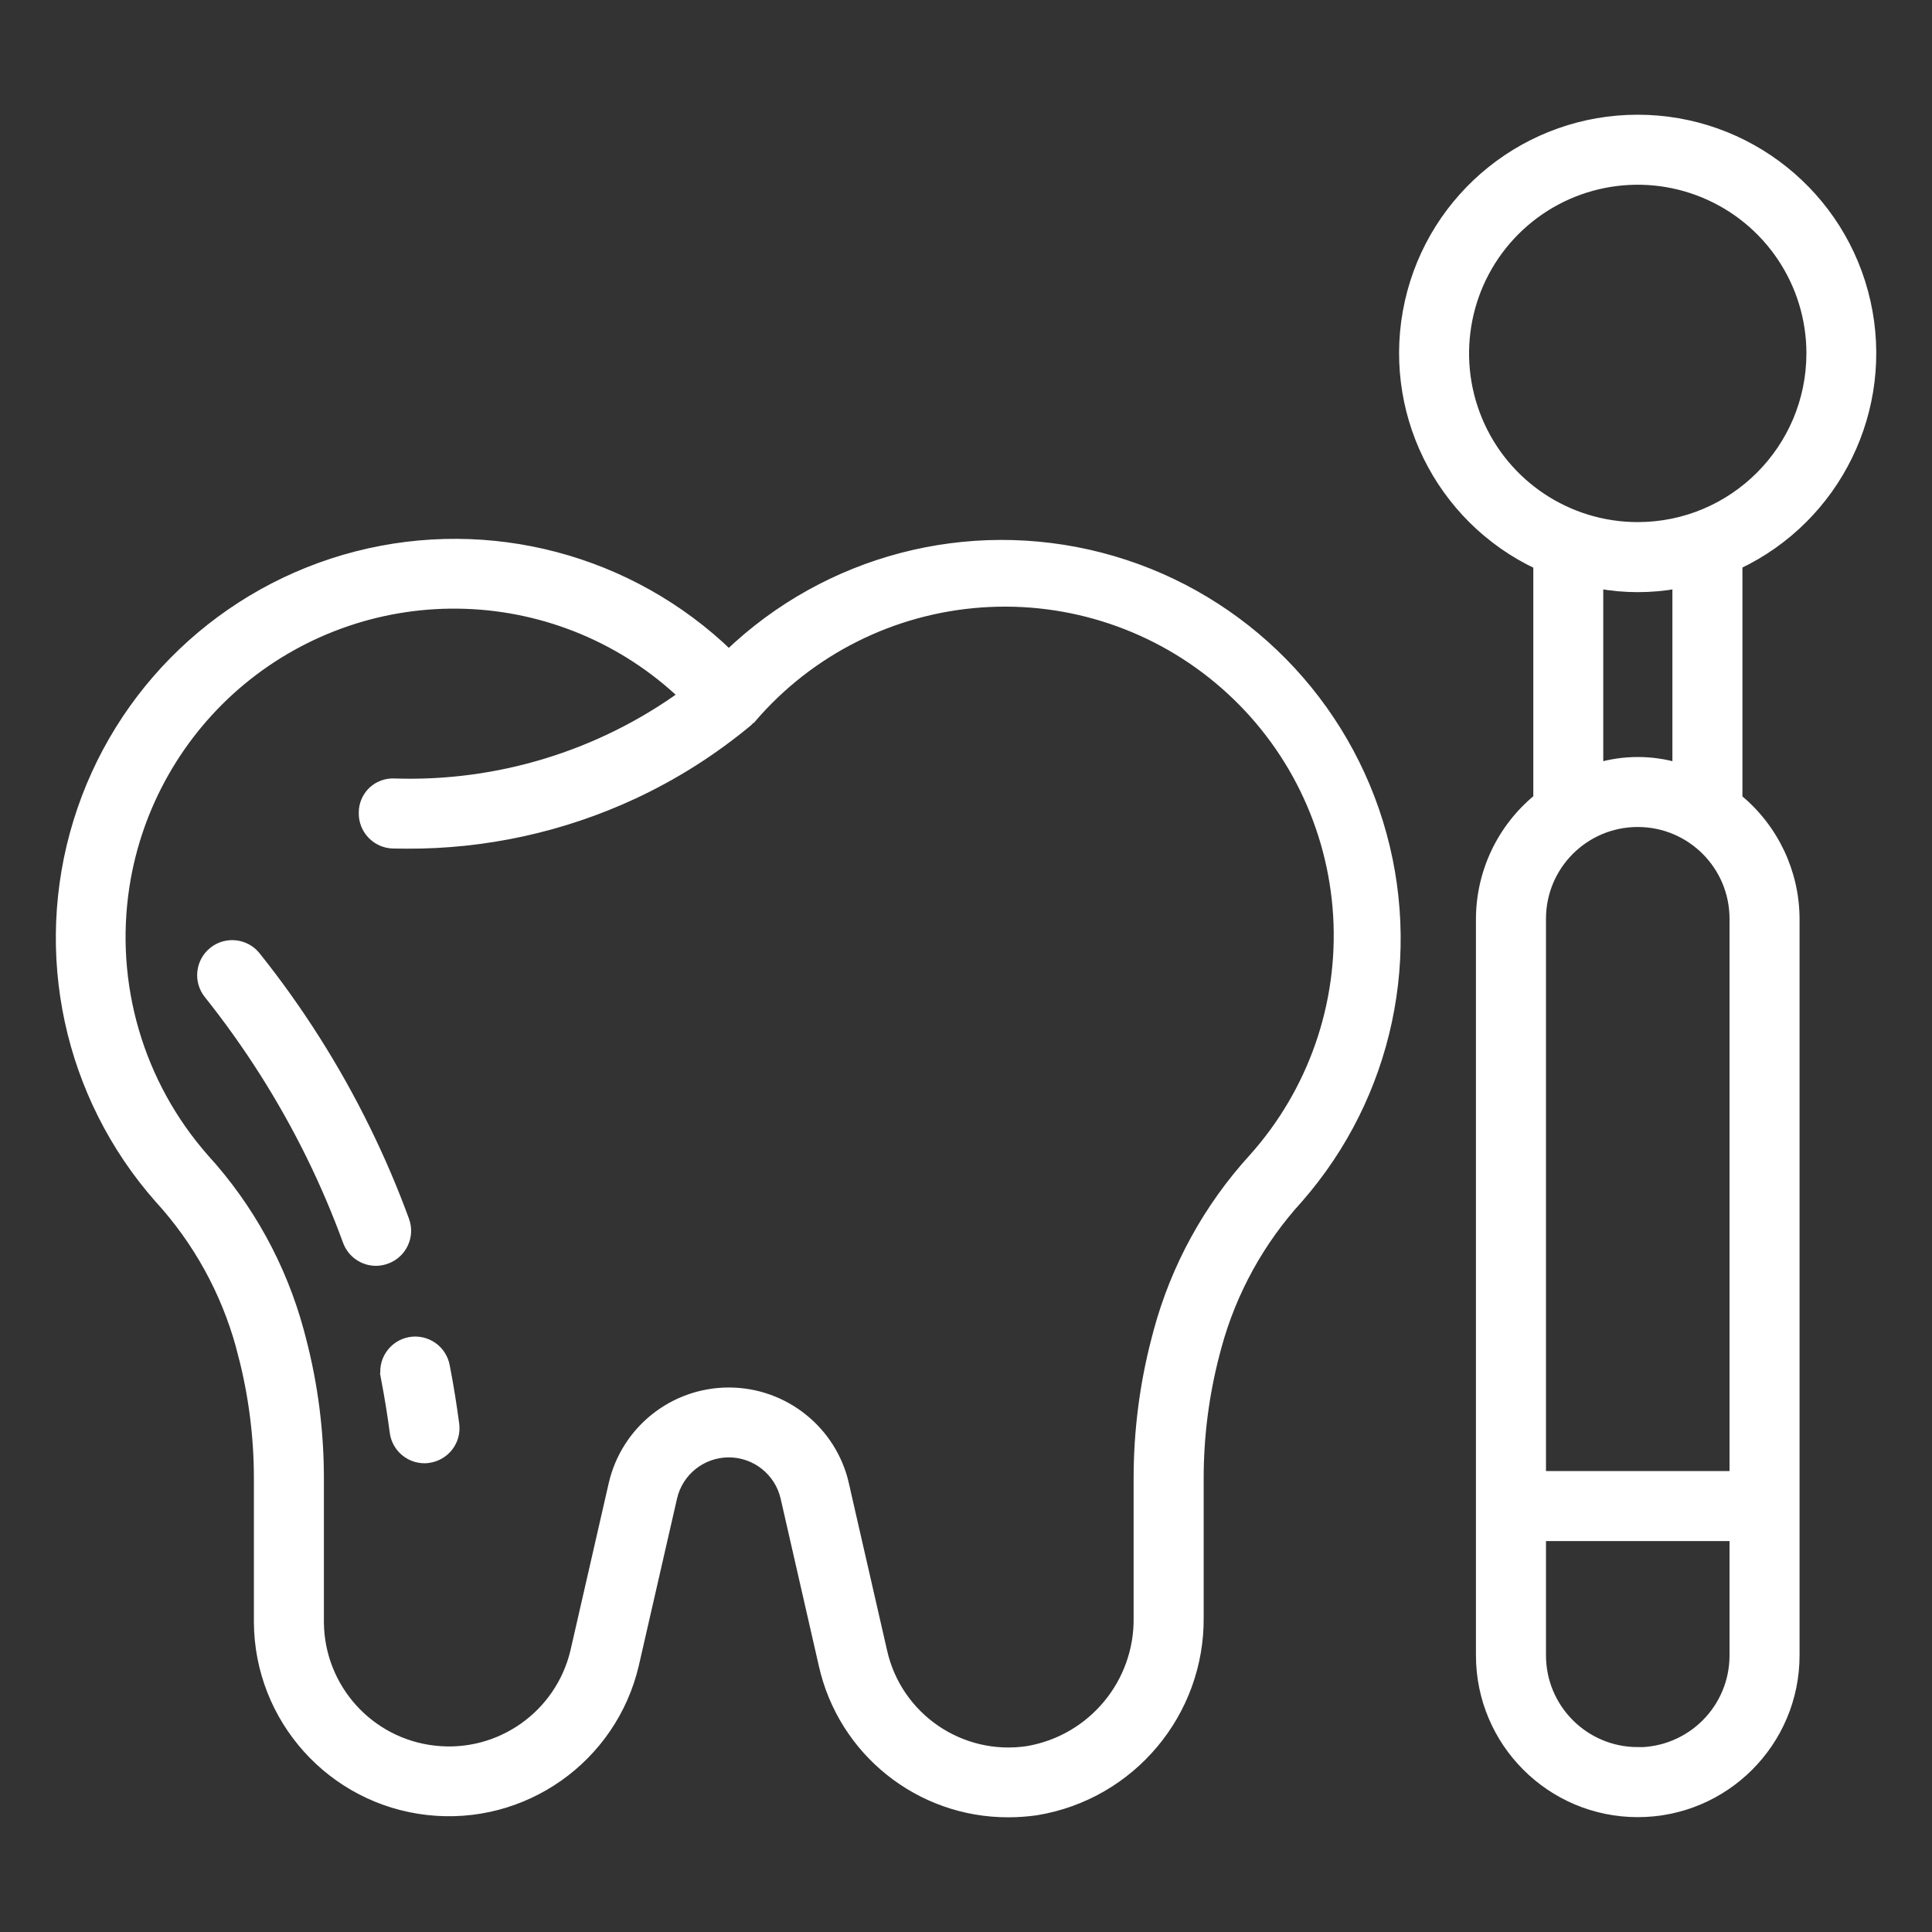
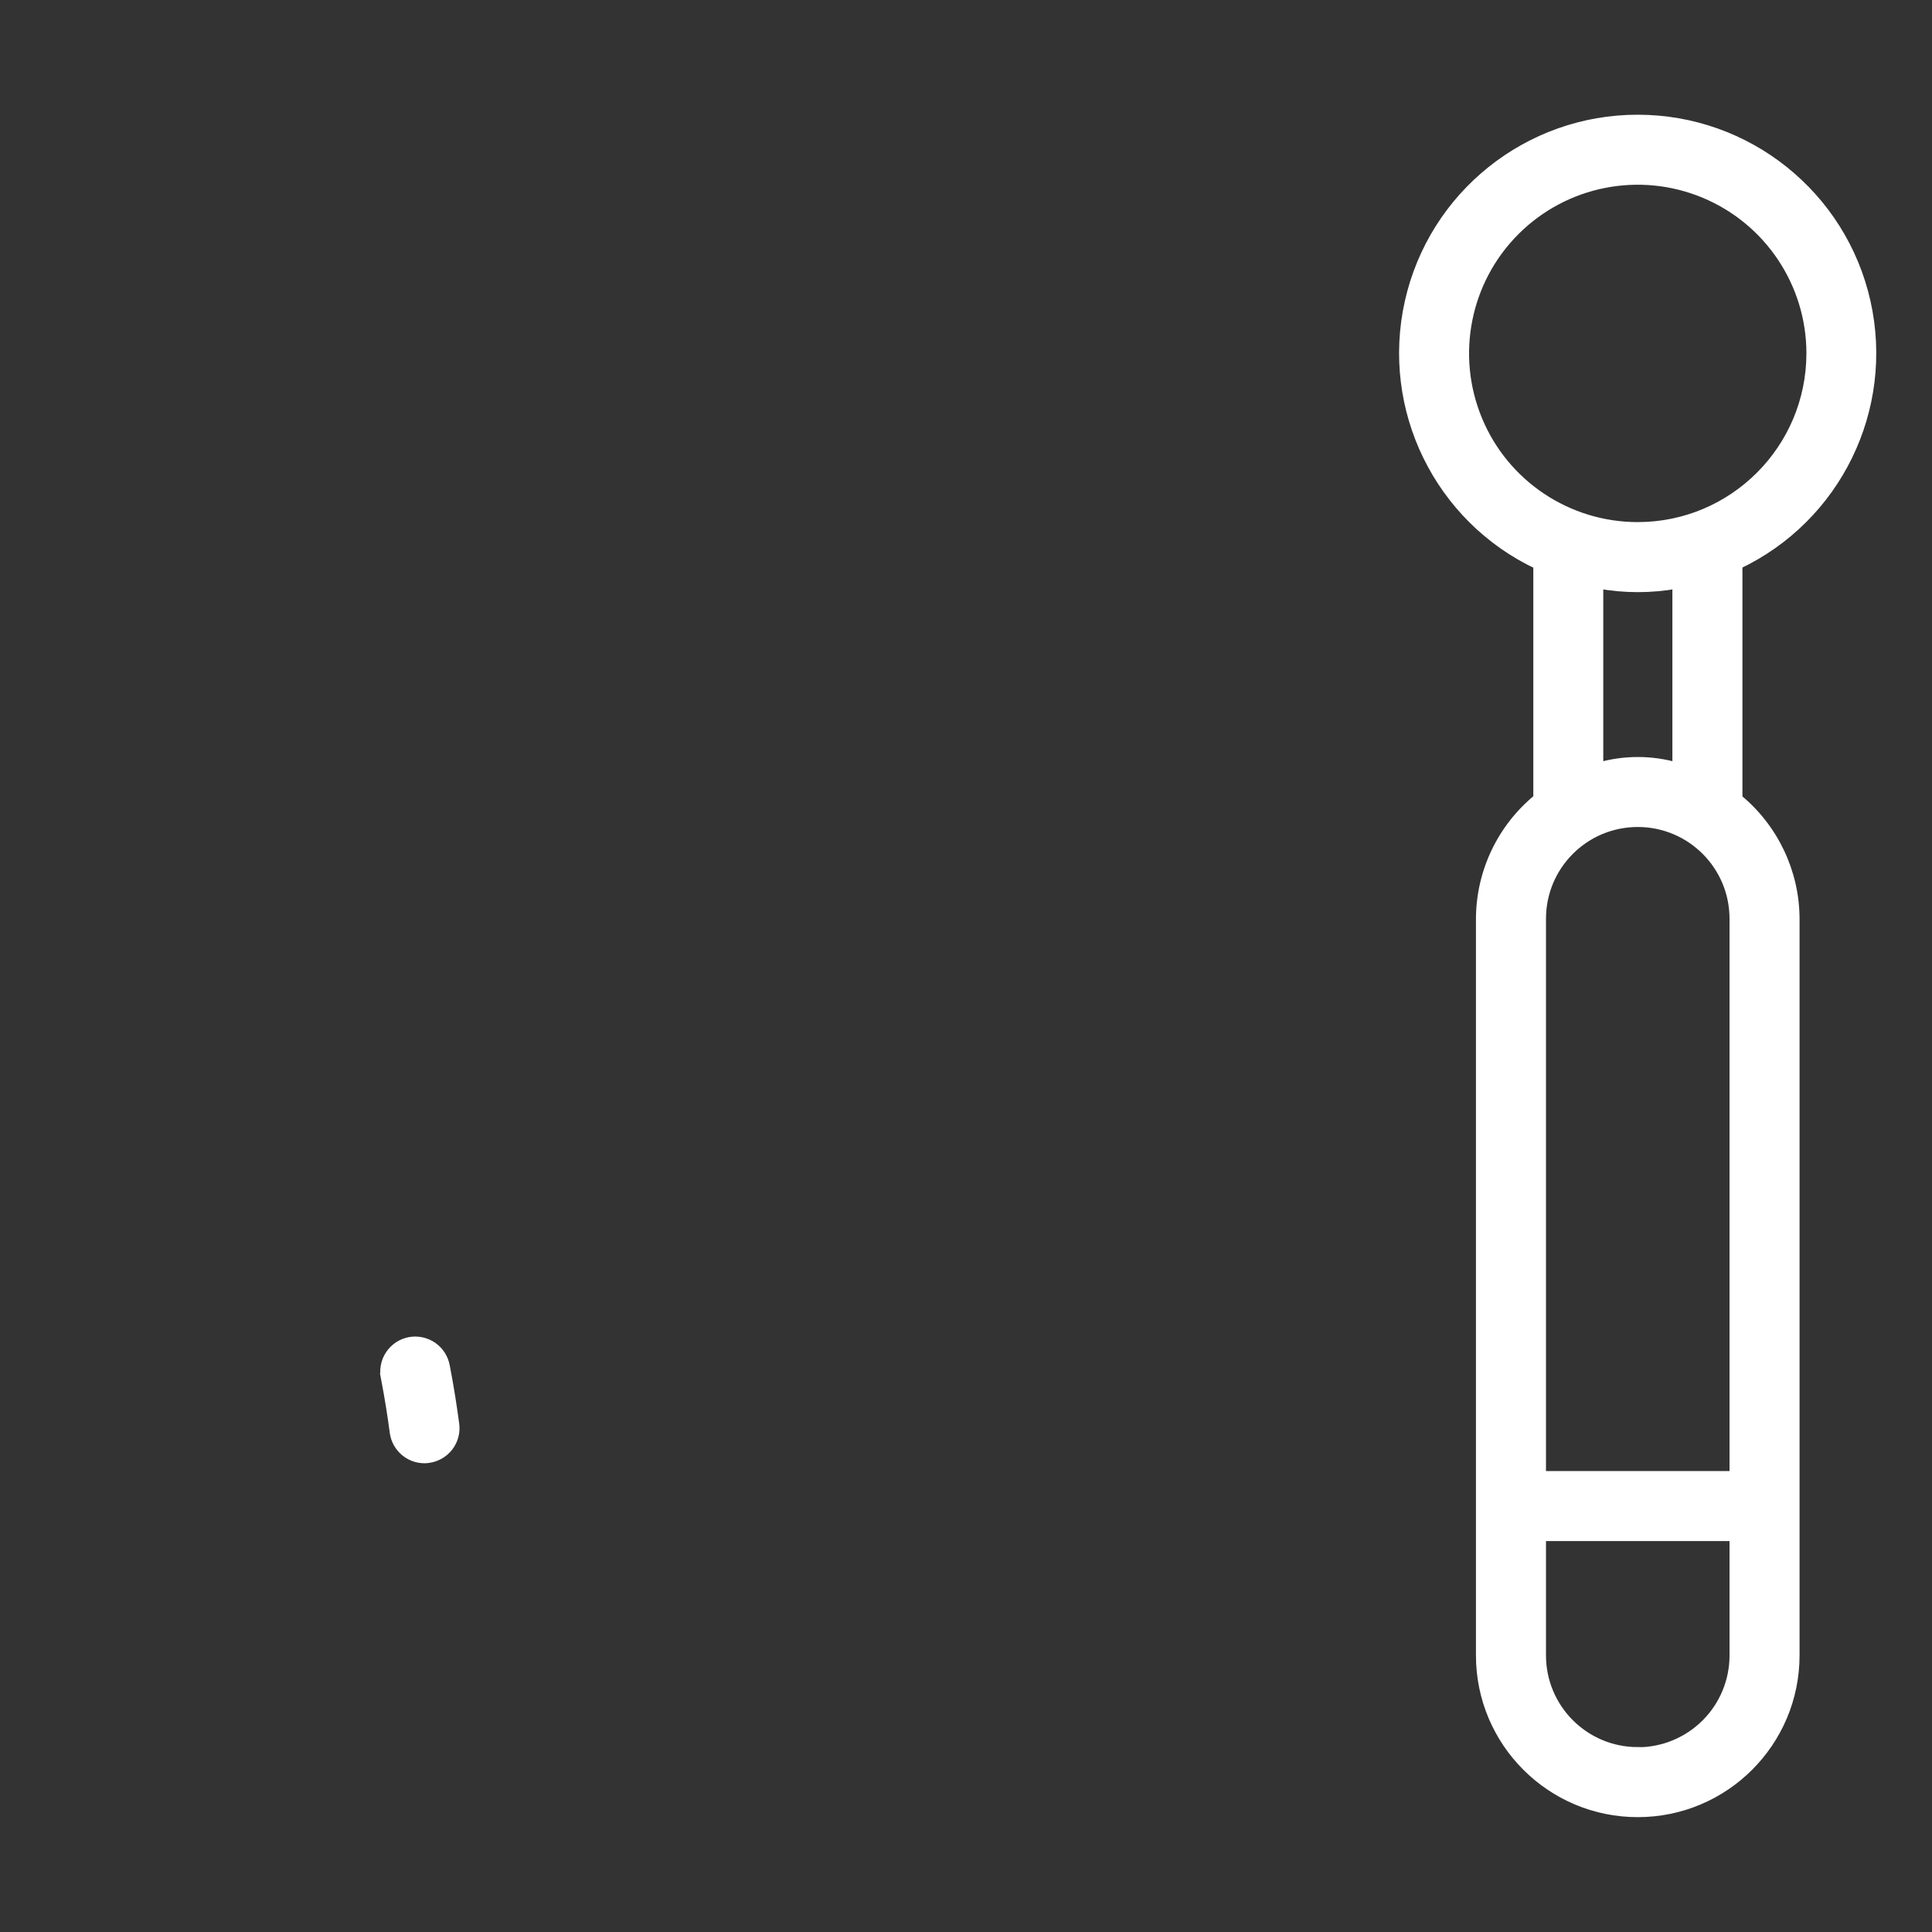
<svg xmlns="http://www.w3.org/2000/svg" viewBox="0 0 100 100" fill-rule="evenodd">
  <rect x="0" y="0" width="100" height="100" fill="#333333" stroke="none" />
-   <path d="m12.461 69.688 0.117 0.457h0.004c0.535 2.078 0.809 4.215 0.809 6.363v7.461c0.031 4.988 3.785 9.168 8.742 9.727 4.961 0.559 9.551-2.684 10.688-7.539l1.977-8.641c0.309-1.363 1.523-2.332 2.926-2.332 1.398 0 2.613 0.969 2.926 2.332l1.973 8.641c0.996 4.481 4.977 7.668 9.57 7.656 0.48 0 0.961-0.035 1.441-0.102 4.894-0.801 8.473-5.059 8.418-10.02v-7.188c0-2.144 0.273-4.285 0.809-6.363l0.121-0.457c0.777-2.852 2.227-5.473 4.219-7.656 4.66-5.324 6.227-12.688 4.141-19.449-2.09-6.762-7.531-11.957-14.379-13.73-6.852-1.773-14.133 0.129-19.238 5.027-5.102-4.93-12.398-6.859-19.27-5.09-6.871 1.77-12.332 6.981-14.414 13.762-2.086 6.785-0.496 14.164 4.199 19.484 1.996 2.18 3.441 4.805 4.223 7.656zm-6.008-23.832c0.648-4.164 2.797-7.949 6.043-10.641 3.25-2.688 7.367-4.094 11.582-3.953s8.23 1.82 11.289 4.723c-4.34 3.129-9.598 4.734-14.945 4.559-0.418-0.023-0.828 0.125-1.133 0.414-0.301 0.289-0.473 0.691-0.469 1.113-0.02 0.859 0.664 1.578 1.527 1.598 0.234 0 0.469 0.008 0.703 0.008h-0.004c4.047 0.02 8.051-0.855 11.719-2.559 2.141-0.996 4.141-2.266 5.953-3.773 0.039-0.031 0.055-0.074 0.086-0.109 0.031-0.031 0.066-0.035 0.09-0.062h0.004c3.004-3.504 7.285-5.656 11.891-5.981 4.606-0.328 9.148 1.203 12.617 4.25 3.469 3.043 5.574 7.348 5.848 11.957 0.273 4.606-1.309 9.133-4.391 12.566-2.324 2.551-4.004 5.613-4.906 8.941l-0.117 0.461h-0.004c-0.605 2.332-0.91 4.734-0.91 7.144v7.188c0.062 3.41-2.375 6.352-5.738 6.926-3.469 0.52-6.754-1.73-7.519-5.156l-1.977-8.641h0.004c-0.637-2.785-3.117-4.762-5.973-4.762-2.859 0-5.336 1.977-5.973 4.762l-1.977 8.641c-0.781 3.309-3.91 5.516-7.289 5.133-3.383-0.379-5.941-3.227-5.969-6.629v-7.461c0-2.41-0.305-4.812-0.91-7.144l-0.121-0.461c-0.902-3.328-2.582-6.394-4.906-8.941-3.398-3.859-4.91-9.027-4.125-14.109z" fill="#ffffff" stroke-width="0.5" stroke="#ffffff" />
  <path d="m19.969 71.328c0.191 1.004 0.34 1.941 0.453 2.801 0.102 0.777 0.766 1.359 1.547 1.359 0.07 0 0.137-0.004 0.207-0.016 0.41-0.055 0.781-0.27 1.035-0.598 0.254-0.328 0.363-0.742 0.309-1.156-0.121-0.914-0.277-1.914-0.484-2.984v0.004c-0.07-0.418-0.305-0.789-0.648-1.027-0.348-0.242-0.777-0.332-1.191-0.254-0.414 0.082-0.777 0.324-1.008 0.676-0.234 0.355-0.312 0.785-0.219 1.195z" fill="#ffffff" stroke-width="0.5" stroke="#ffffff" />
-   <path d="m16.117 59.844c0.703 1.434 1.328 2.902 1.875 4.398 0.227 0.617 0.812 1.027 1.469 1.027 0.184 0 0.363-0.035 0.535-0.098 0.391-0.141 0.711-0.43 0.887-0.809 0.176-0.375 0.195-0.805 0.051-1.195-0.586-1.602-1.258-3.172-2.008-4.699-1.562-3.188-3.469-6.195-5.684-8.969-0.539-0.676-1.527-0.785-2.199-0.246-0.676 0.539-0.785 1.523-0.246 2.199 2.07 2.594 3.856 5.41 5.32 8.391z" fill="#ffffff" stroke-width="0.5" stroke="#ffffff" />
  <path d="m84.77 6.188c-5.664-0.004-10.574 3.926-11.812 9.453-1.234 5.527 1.531 11.176 6.656 13.586v12.105c-1.871 1.527-2.961 3.809-2.969 6.223v38.125c0 4.488 3.637 8.125 8.125 8.125s8.125-3.637 8.125-8.125v-38.125c-0.008-2.406-1.094-4.688-2.957-6.215v-12.121c5.117-2.418 7.871-8.062 6.633-13.586-1.238-5.519-6.141-9.445-11.801-9.445zm5 41.371v28.832h-10v-28.836c0-2.762 2.238-5 5-5s5 2.238 5 5zm-5 43.125v-0.004c-2.762 0-5-2.238-5-5v-6.164h10v6.172c0 1.328-0.527 2.598-1.465 3.535s-2.211 1.465-3.535 1.465zm2.043-50.961c-1.332-0.387-2.746-0.387-4.078 0v-9.508c1.348 0.246 2.731 0.246 4.078 0zm-2.043-12.449c-3.633 0-6.91-2.188-8.297-5.543-1.391-3.359-0.621-7.223 1.945-9.789 2.57-2.57 6.434-3.336 9.789-1.945s5.543 4.664 5.543 8.297c-0.008 4.957-4.023 8.977-8.98 8.98z" fill="#ffffff" stroke-width="0.5" stroke="#ffffff" />
</svg>